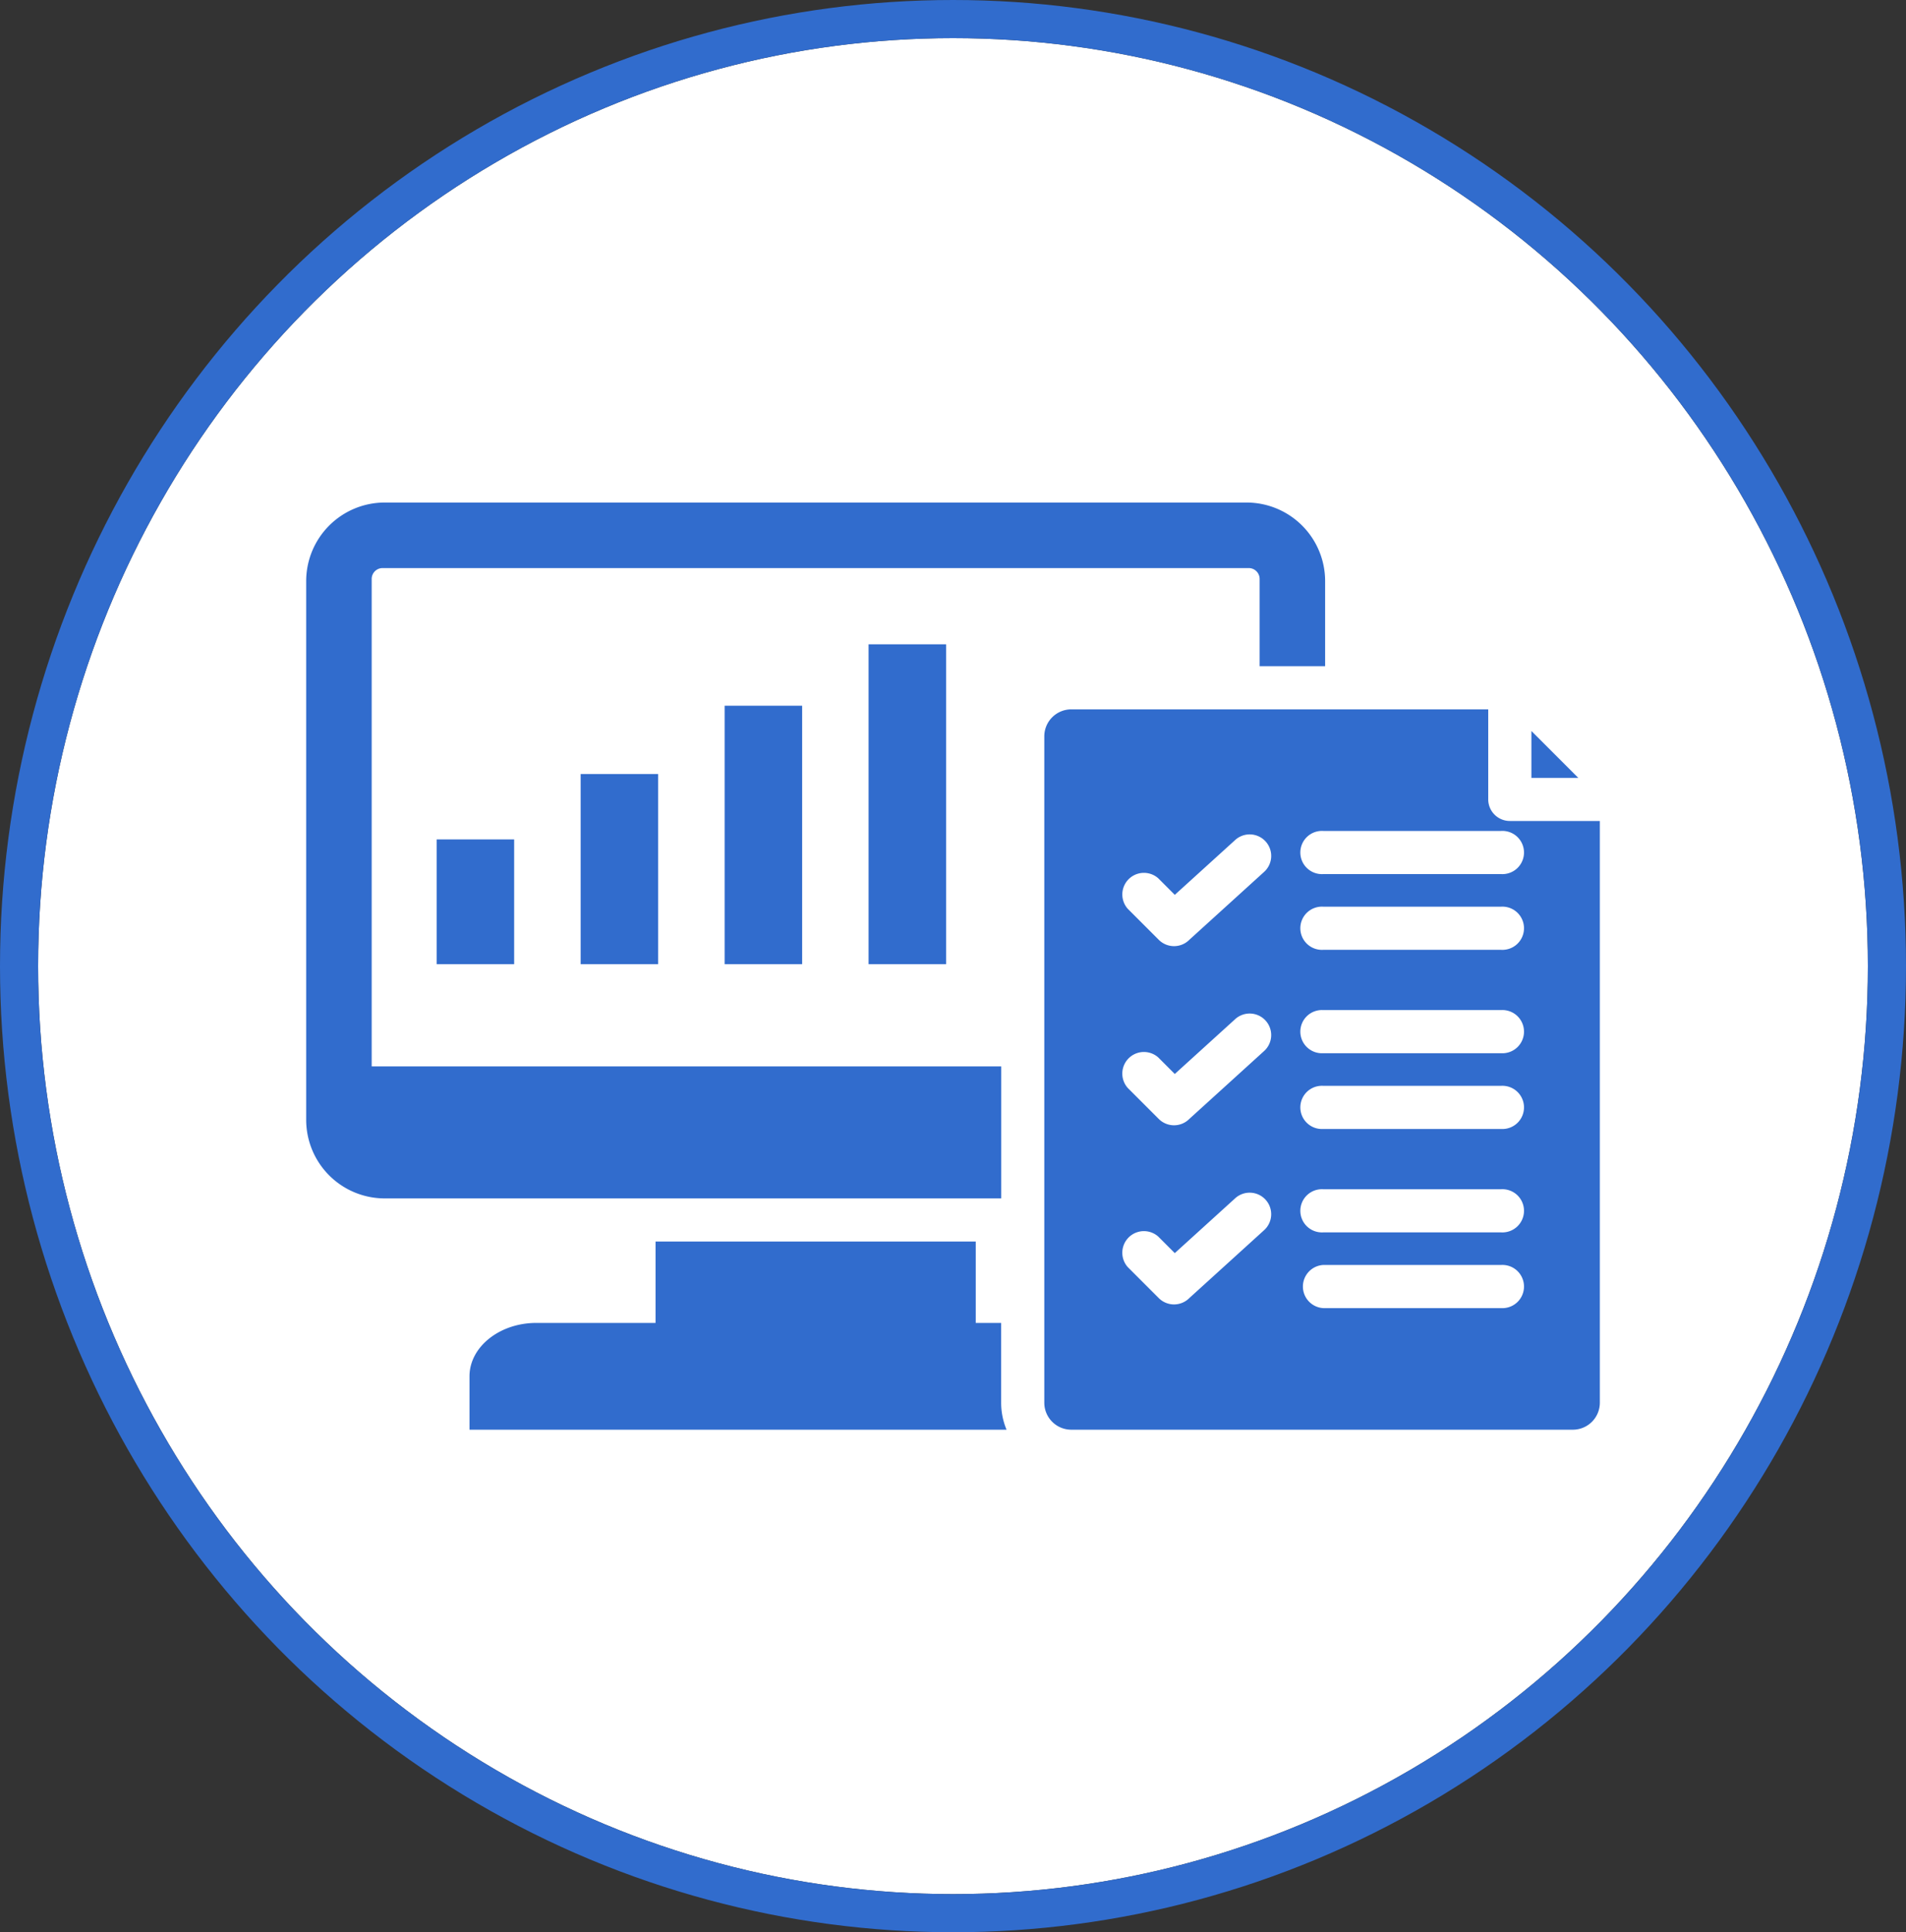
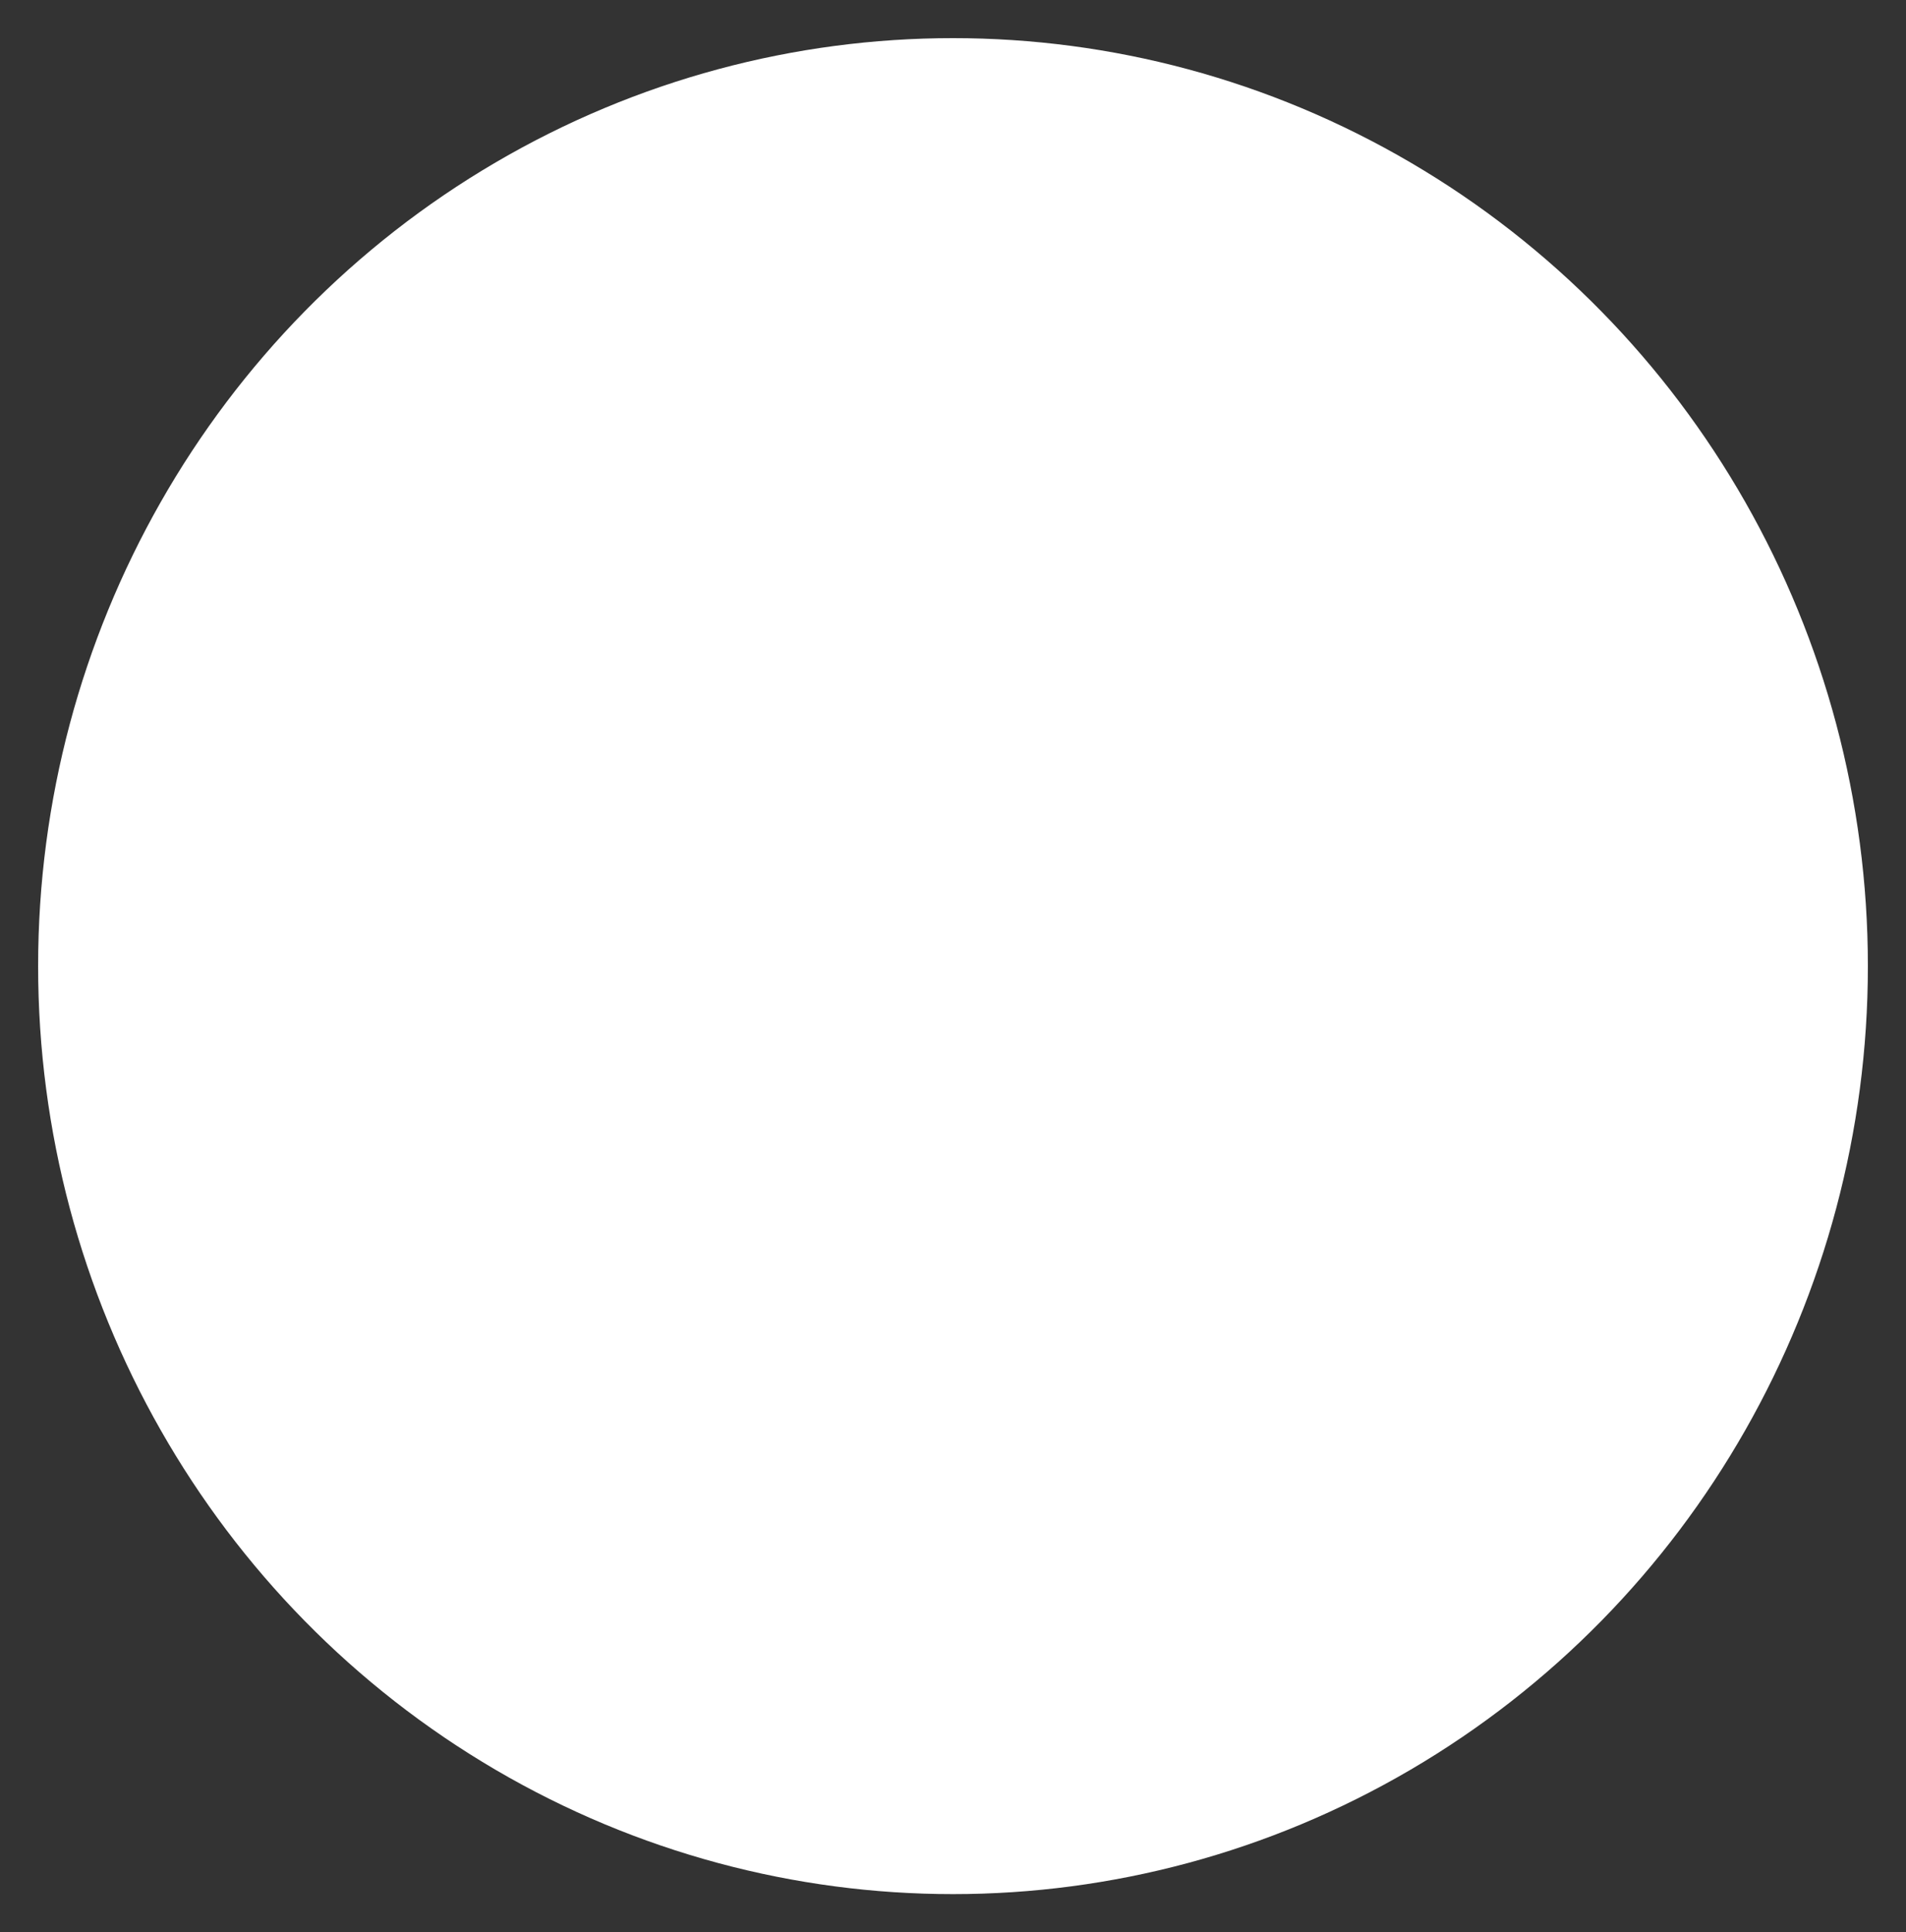
<svg xmlns="http://www.w3.org/2000/svg" width="150" height="152" viewBox="0 0 150 152">
  <rect x="0" y="0" width="150" height="152" fill="#333333" stroke="none" />
  <defs>
    <clipPath id="clip-path">
-       <rect id="Rectangle_2288" data-name="Rectangle 2288" width="101.81" height="72.936" fill="#316ccd" />
-     </clipPath>
+       </clipPath>
  </defs>
  <g id="Icon_Circle" data-name="Icon Circle" transform="translate(2.608 2.937)">
    <g id="Ellipse_1" data-name="Ellipse 1" transform="translate(0.392 0.063)" fill="#fff" stroke="#316ccd" stroke-width="3">
      <ellipse cx="72" cy="73" rx="72" ry="73" stroke="none" />
-       <ellipse cx="72" cy="73" rx="73.5" ry="74.5" fill="none" />
    </g>
    <g id="Group_4359" data-name="Group 4359" transform="translate(21.488 36.595)">
      <g id="Group_4358" data-name="Group 4358" transform="translate(0 0)" clip-path="url(#clip-path)">
        <path id="Path_5635" data-name="Path 5635" d="M39.032,15.985h-6.1V36.314h6.1ZM27.494,64.535H18.11c-2.892,0-5.257,1.89-5.257,4.2v4.2H55.119a5.486,5.486,0,0,1-.425-2.121v-6.28h-2v-6.4h-25.2ZM52.7,54.74H6.164A6.182,6.182,0,0,1,0,48.575V6.165A6.183,6.183,0,0,1,6.164,0H74.025a6.184,6.184,0,0,1,6.165,6.165v6.71H75.036V6.01a.858.858,0,0,0-.855-.855H6.01a.858.858,0,0,0-.855.855V44.356H54.7V54.74ZM60.21,16.27a2.125,2.125,0,0,0-2.121,2.121V70.814a2.125,2.125,0,0,0,2.121,2.121H99.689a2.125,2.125,0,0,0,2.121-2.121V25.05H94.726a1.7,1.7,0,0,1-1.7-1.7V16.27Zm36.213,1.7,3.69,3.69h-3.69ZM80.04,29.228h14a1.7,1.7,0,1,0,0-3.394h-14a1.7,1.7,0,1,0,0,3.394m0,5.957h14a1.7,1.7,0,1,0,0-3.394h-14a1.7,1.7,0,1,0,0,3.394m0,8.134h14a1.7,1.7,0,1,0,0-3.394h-14a1.7,1.7,0,1,0,0,3.394m0,5.959h14a1.7,1.7,0,1,0,0-3.394h-14a1.7,1.7,0,1,0,0,3.394M64.659,31.959,67.1,34.4a1.7,1.7,0,0,0,2.4,0l.009-.009,5.856-5.315a1.694,1.694,0,1,0-2.28-2.505l-4.726,4.289-1.3-1.3a1.7,1.7,0,0,0-2.4,2.4m0,14.092,2.44,2.44a1.7,1.7,0,0,0,2.4,0l.009-.009,5.856-5.315a1.694,1.694,0,1,0-2.28-2.505l-4.726,4.289-1.3-1.3a1.7,1.7,0,0,0-2.4,2.4M80.04,57.413h14a1.7,1.7,0,1,0,0-3.394h-14a1.7,1.7,0,1,0,0,3.394m0,5.957a1.7,1.7,0,0,1,0-3.394h14a1.7,1.7,0,1,1,0,3.394ZM64.659,60.144l2.44,2.44a1.7,1.7,0,0,0,2.4,0l.009-.009,5.856-5.315a1.694,1.694,0,1,0-2.28-2.505l-4.726,4.289-1.3-1.3a1.7,1.7,0,0,0-2.4,2.4M10.267,36.314h6.1V26.5h-6.1Zm33.993,0h6.1V11.154h-6.1ZM27.7,21.355H21.6V36.314h6.1Z" transform="translate(0 0)" fill="#316ccd" fill-rule="evenodd" />
      </g>
    </g>
  </g>
</svg>